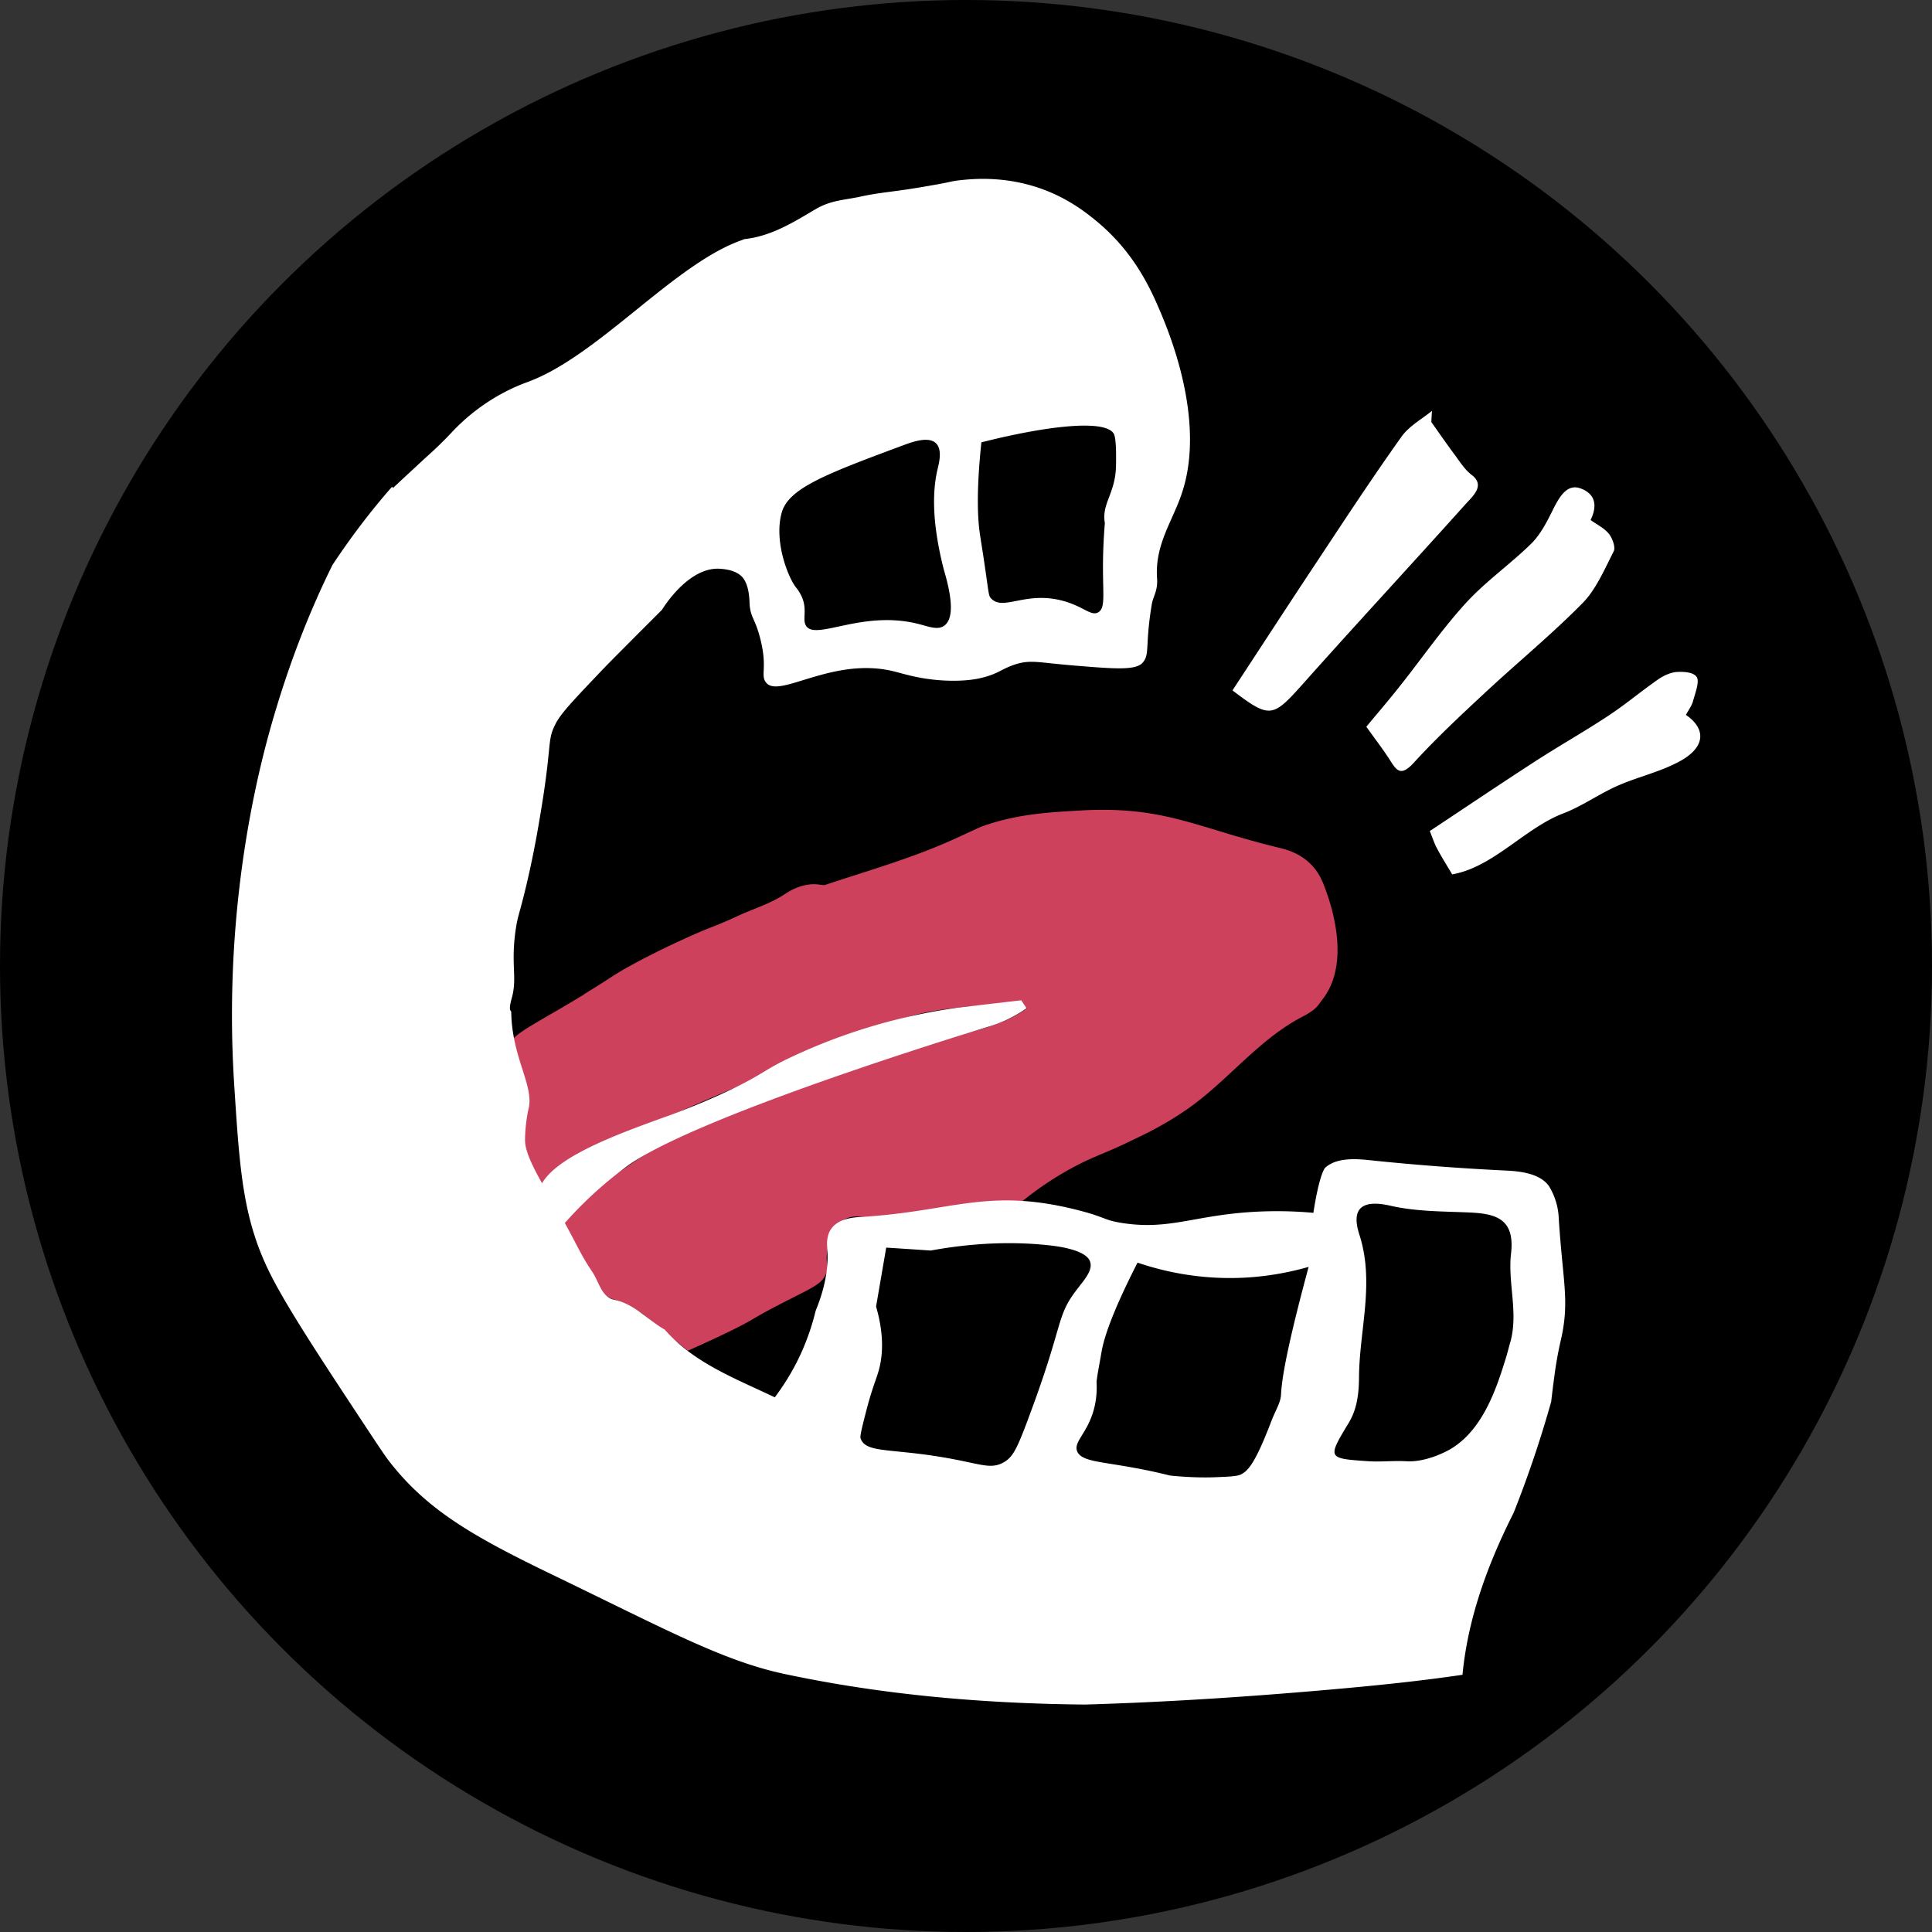
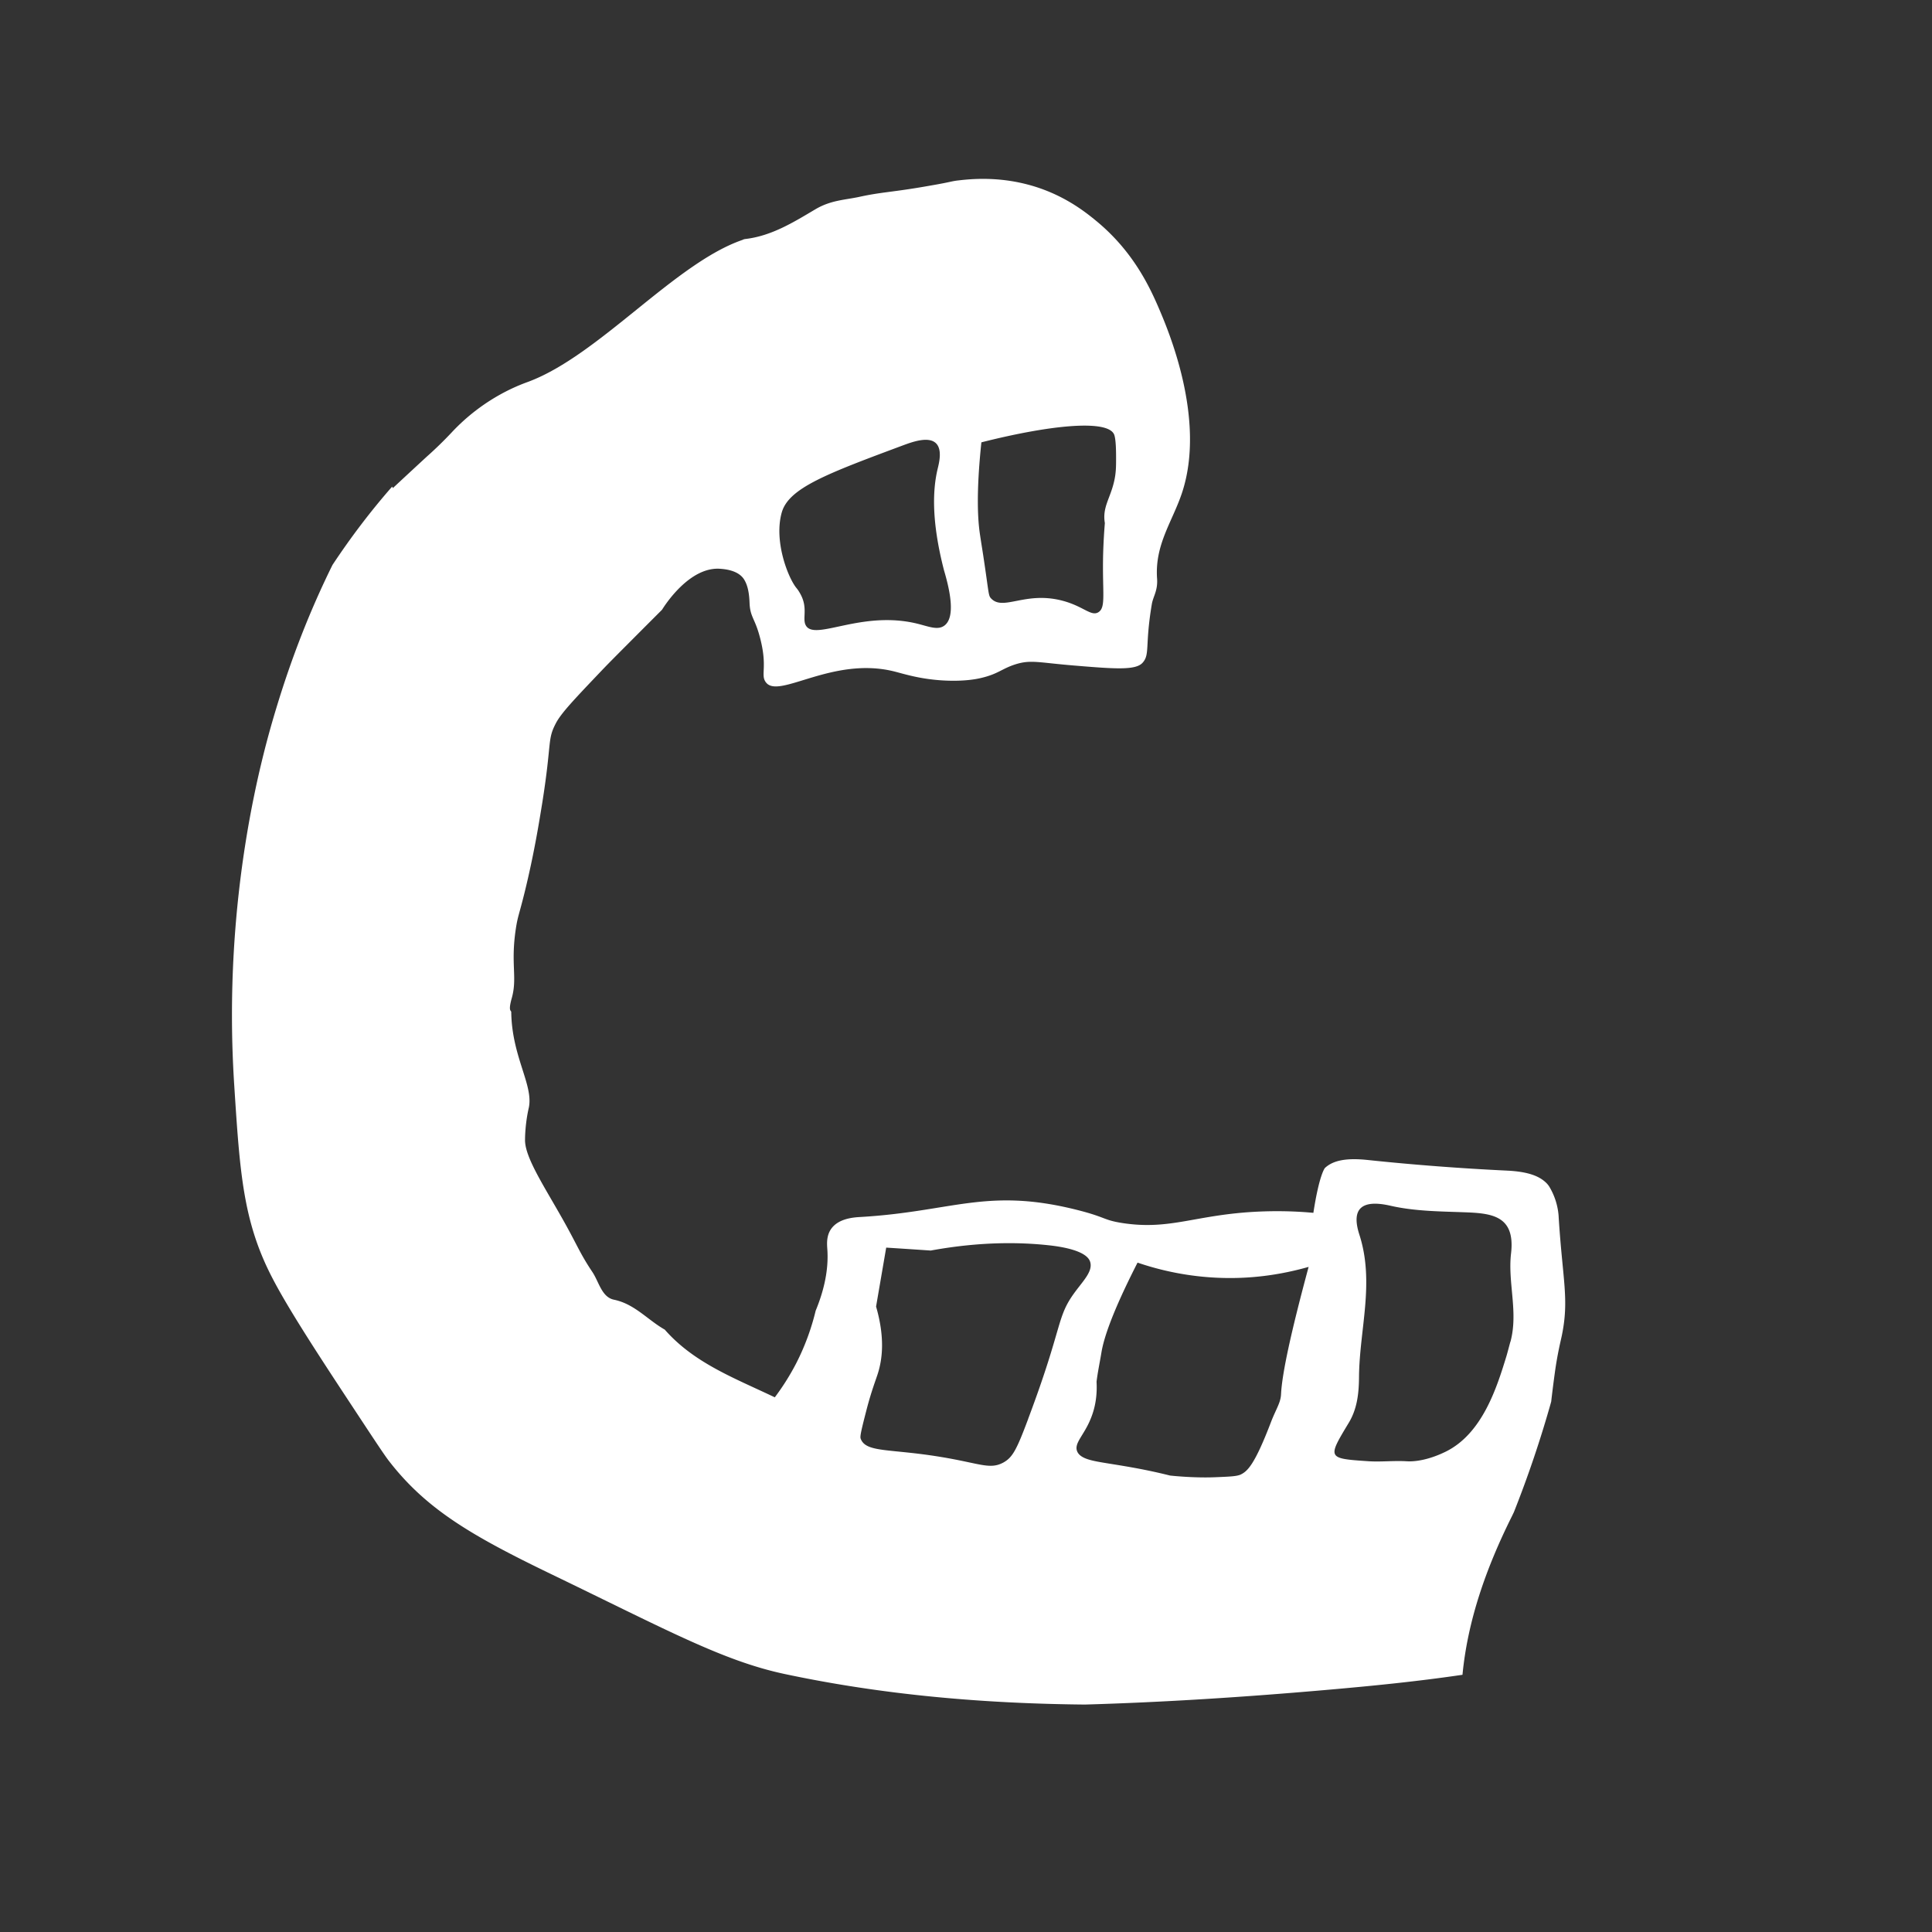
<svg xmlns="http://www.w3.org/2000/svg" id="Camada_2" data-name="Camada 2" viewBox="0 0 158.34 158.34">
  <rect x="0" y="0" width="158.34" height="158.34" fill="#333333" stroke="none" />
  <defs>
    <style>.cls-1{fill:#fff}</style>
  </defs>
  <g id="Camada_1-2" data-name="Camada 1">
-     <circle cx="79.17" cy="79.17" r="79.17" />
-     <path d="M47.84 81.5c2.33-1.42 2.47-1.63 4.09-2.5.39-.21 2.03-1.1 4.4-2.17 2.2-.99 2.05-.8 4.11-1.75 1.27-.59 2.63-.99 3.8-1.75.37-.24 1.11-.74 2.17-.85.6-.06 1.06.1 1.2.05 3.54-1.18 7.15-2.2 10.54-3.74 1.4-.63 2.09-.97 2.23-1.02 2.77-1.03 5.51-1.2 8.11-1.34.29-.02.66-.04 1.14-.05 6.11-.15 8.72 1.53 15.2 3.1.52.13 1.63.39 2.57 1.32.62.61.94 1.29 1.18 1.95.42 1.13 2.24 6.1-.23 9.21-.33.41-.41.74-1.56 1.34-3.61 1.86-6.09 5.2-9.37 7.52-2.17 1.53-4.21 2.42-4.57 2.6-2.25 1.11-3.08 1.28-4.86 2.23-1.16.62-2.79 1.6-4.62 3.14-6.96.75-11.32 1.07-12.83.93-.19-.02-.77-.09-1.34.23-1.03.57-1.29 2-1.38 2.49-.2 1.09.11 1.19-.08 1.82-.29 1-1.24 1.29-3.89 2.67-2.27 1.17-1.95 1.15-3.84 2.08-1.6.79-3.64 1.69-3.64 1.69l-3.65-2.99c-1.02-.69-1.83-1.03-2.39-1.21-.19-.06-.53-.16-.88-.44-.47-.37-.63-.8-.84-1.21-.73-1.46-2.06-2.63-2.37-2.9-.42-.37-.68-.53-.74-.89-.1-.57.4-1.13.85-1.52a51.86 51.86 0 0 1 4.42-3.5c7.25-5.05 12.46-7.17 27.28-11.09 2.1-.56 4.26-.96 6.11-2.32-.76-.7-1.59-.34-2.41-.3-1.78.09-3.55.22-5.56.59-4.49.82-10.86 4.06-15.97 6.23-6.54 2.79-9.28 4.03-13.44 6.74-1.27.83-2.29 1.55-2.97 2.06-.49-.5-1.26-1.46-1.33-2.74-.04-.63.24-.83.32-2 .04-.56.02-1.02-.03-1.93-.04-.8-.07-1.43-.15-2-.28-2.11-1.03-2.34-.96-3.26.09-1.23 1.49-1.65 6.21-4.52Z" style="fill:#ce415d" />
-     <path d="M60.19 89.16c2.39-1.17 2.48-1.49 4.52-2.46 1.79-.85 4.38-1.94 7.62-2.84 1.67-.46 3.76-.94 6.2-1.28l5.17-.6c.14.22.29.44.43.65-.27.19-.71.49-1.31.79-.74.38-1.37.59-1.74.7 0 0-24.36 7.36-29.9 11.61-.34.26-.67.52-.67.52a32.318 32.318 0 0 0-4.74 4.59c-1.51-1.27-1.72-2.23-1.68-2.83.17-2.78 6.1-4.92 10.87-6.63 0 0 2.75-1 5.23-2.22Zm70.17-46.54c.56.4 1.12.66 1.5 1.13.27.33.56 1.09.4 1.42-.75 1.48-1.47 3.15-2.54 4.24-2.57 2.61-5.36 4.89-8.03 7.38-1.98 1.84-3.96 3.69-5.81 5.71-1.1 1.21-1.44.61-1.96-.2-.55-.86-1.17-1.66-1.94-2.74.83-1 1.81-2.14 2.75-3.33 1.81-2.28 3.49-4.71 5.42-6.82 1.66-1.81 3.64-3.17 5.38-4.89.74-.74 1.3-1.84 1.8-2.86.56-1.11 1.18-2.01 2.21-1.63.96.35 1.53 1.14.81 2.61Zm-13.06-8.04c.66.93 1.3 1.86 1.98 2.77.41.56.8 1.17 1.33 1.57 1.14.86.1 1.74-.49 2.39-4.42 4.93-8.92 9.78-13.33 14.73-2.49 2.79-2.71 2.88-5.78.54 2.35-3.58 4.69-7.19 7.07-10.77 2.23-3.37 4.45-6.75 6.79-10.03.62-.87 1.65-1.42 2.49-2.11-.02.3-.04.61-.05.91Zm1.71 37.07c-.39-.66-.84-1.37-1.24-2.12-.22-.4-.36-.86-.59-1.42 2.9-1.92 5.76-3.85 8.65-5.72 1.98-1.28 4-2.42 5.97-3.72 1.4-.92 2.73-2.04 4.11-3 .48-.33 1.07-.58 1.56-.6.58-.03 1.37.03 1.6.44.22.39-.14 1.3-.32 1.97-.11.38-.38.74-.58 1.11 1.68 1.15 1.58 2.63-.41 3.75-1.66.93-3.47 1.3-5.19 2.06-1.5.66-2.94 1.69-4.44 2.26-3.16 1.2-5.74 4.41-9.11 5Z" class="cls-1" />
-     <path d="M124.94 116.34c-3 2.5-6.64 4.98-11 7-19.68 9.13-39.64 2.44-46 0l3-22c14.33.37 25.19.28 30 0 3.26-.19 5.27-.55 7-1 3.17-.82 4.04-1.59 6-2 2.2-.46 5.47-.43 10 2 .33 5.33.67 10.67 1 16Zm-32-73c.31 5.72-.89 7.45-2 8-2.16 1.08-4.71-1.95-9-1-1.83.41-1.74 1.05-4 2-.99.42-7.1 3-12 0-3.87-2.36-4.8-6.86-5-8 .67-2 1.33-4 2-6 3.26-1.78 6.05-2.59 8-3 1.97-.41 2.5-.29 7-1 3.81-.6 4.1-.79 6-1 1.88-.21 4.61-.36 8 0 .33 3.33.67 6.67 1 10Z" />
    <path d="M127.74 99.67a5.45 5.45 0 0 0-.78-2.44 1.74 1.74 0 0 0-.22-.27c-.62-.62-1.61-.94-3.22-1.02-3.77-.18-7.62-.47-11.41-.87-1.69-.18-2.82 0-3.52.65 0 0-.46.49-.95 3.68-1.85-.17-3.39-.15-4.52-.1-5.15.24-7.17 1.54-11.11.94-1.62-.25-1.31-.47-3.78-1.09-7.35-1.84-10.17.15-17.7.59-.52.03-1.78.1-2.4.96-.43.6-.35 1.31-.32 1.76.07 1.14-.06 2.78-.96 4.96-.29 1.2-.77 2.7-1.6 4.32-.57 1.1-1.18 2.02-1.75 2.78-3.31-1.58-6.62-2.81-9.02-5.55-1.4-.79-2.46-2.1-4.16-2.45-1.01-.21-1.23-1.46-1.77-2.27-.84-1.25-1.17-2-1.81-3.19-1.72-3.23-3.73-6.03-3.71-7.64 0-.67.09-1.37.09-1.37.08-.67.19-1.14.22-1.27.39-1.86-1.39-4.17-1.44-7.83 0-.16-.27-.03.04-1.14.48-1.7-.11-2.78.34-5.72.15-.98.25-1.08.71-2.93.79-3.21 1.2-5.81 1.46-7.41.79-5 .39-5.11 1.11-6.48.44-.84 1.53-1.98 3.69-4.25.71-.75 1.68-1.71 3.61-3.65l1.4-1.4c.13-.21 2.22-3.59 4.82-3.35.37.03 1.42.13 1.89.85.22.35.42.86.46 1.92.04 1.16.42 1.26.82 2.73.73 2.65 0 3.22.57 3.86 1.12 1.24 5.43-2.16 10.39-.97.86.21 2.14.65 4.13.76 1.69.09 2.7-.12 3.04-.2 1.43-.33 1.71-.76 2.83-1.12 1.27-.4 1.87-.15 4.77.09 3.37.28 5.07.41 5.65-.21.64-.69.19-1.39.77-4.82.11-.64.5-1.1.43-2.09-.2-2.81 1.27-4.68 2.05-7.05 1.97-5.98-1.11-13.24-1.86-15-.83-1.95-2.2-4.83-5.22-7.3-.89-.73-2.75-2.21-5.59-2.95-2.55-.67-4.73-.44-5.61-.34-.71.08-.49.11-2.35.43-3.2.57-3.89.5-5.85.93-1.18.25-2.32.27-3.57 1.01-1.79 1.06-3.59 2.19-5.76 2.44-.14.02-.18.06-.24.08-5.52 1.91-11.73 9.44-17.51 11.61-.3.11-1 .36-1.91.83a16.25 16.25 0 0 0-4.42 3.36c-.65.69-1.33 1.35-2.03 1.97-.92.85-1.84 1.7-2.76 2.56-.03-.04-.04-.08-.06-.12-1.78 2.03-3.4 4.17-4.89 6.42-1.87 3.78-3.38 7.69-4.6 11.72-1.06 3.49-4.47 15.31-3.45 30.96.46 7.14.72 11.12 3.1 15.72 1.19 2.31 3.37 5.7 6.17 9.95 2.01 3.05 3.01 4.58 3.41 5.09 3.05 3.94 6.73 6.1 13.25 9.25 9.45 4.56 14.1 7.12 19.15 8.2 8.12 1.73 16.34 2.43 24.63 2.51 6.58-.19 13.14-.62 19.69-1.19 3.8-.33 7.54-.7 11.26-1.25.43-4.47 1.94-8.76 4.06-13.01.05-.1.1-.21.15-.31 1.18-2.97 2.2-6 3.06-9.06.09-.79.19-1.58.3-2.38.21-1.53.47-2.56.57-3.03.62-3.01.06-4.57-.26-9.78Zm-47.3-63.42c5.78-1.46 10.35-1.87 10.87-.64.16.39.16 1.53.16 1.92 0 .69 0 1.23-.16 1.92-.32 1.41-.98 2.13-.76 3.42-.05.61-.11 1.48-.14 2.52-.08 3.19.25 4.37-.38 4.78-.61.39-1.24-.51-3.04-.96-3-.75-4.77.88-5.76-.16-.24-.25-.17-.38-.65-3.54-.12-.78-.16-1-.27-1.74-.17-1.14-.32-3.32.12-7.51ZM64.07 42c.57-2.01 3.71-3.18 9.99-5.52.71-.26 2.03-.74 2.64-.16.56.53.25 1.67.14 2.13-.38 1.61-.54 4.16.53 8.3.52 1.75.93 3.85.03 4.52-.55.41-1.29.07-2.24-.16-4.56-1.11-8.36 1.44-9.11.16-.34-.58.23-1.45-.51-2.69-.13-.23-.25-.37-.3-.43-.7-.91-1.82-3.85-1.17-6.15Zm20.2 74.28c-.95 2.54-1.28 3.16-2.03 3.58-1.12.61-1.92.07-5.17-.46-4.13-.68-6.07-.34-6.52-1.46-.07-.16-.06-.36.44-2.29.41-1.61.79-2.55.97-3.13.35-1.14.58-2.88-.16-5.44l.83-4.83s1.28.08 3.65.24c4.21-.77 7.48-.67 9.68-.43 1.03.11 3.08.43 3.38 1.34.25.76-.52 1.52-1.23 2.48-1.57 2.12-.94 2.68-3.84 10.39Zm20.72-2.02c-.03.7-.4 1.2-.81 2.25-1.35 3.54-1.94 4.06-2.48 4.33-.33.16-.93.18-2.14.23-1.84.07-3.67-.14-3.67-.14-2.39-.6-4.26-.85-5.55-1.07-1-.17-1.86-.36-2.07-.94-.24-.67.58-1.29 1.13-2.67.48-1.17.51-2.27.47-3.01.09-.76.26-1.55.4-2.4.19-1.14.85-3.23 2.96-7.36 1.99.68 5.06 1.43 8.81 1.23 2.04-.11 3.8-.48 5.21-.88-1.44 5.34-2.18 8.74-2.26 10.44Zm18.79-4.28c-.13.48-.22.83-.31 1.14-.77 2.51-1.95 6.37-5 7.86-1.12.55-2.29.84-3.2.78-1.02-.06-2.05.06-3.07 0-3.45-.23-3.42-.23-1.65-3.17.67-1.12.82-2.36.83-3.73.03-3.89 1.3-7.73.03-11.67-.71-2.2.25-2.9 2.56-2.37 1.93.44 3.96.46 5.96.53 2.27.08 4.28.23 3.91 3.38-.28 2.4.61 4.81-.05 7.24Z" class="cls-1" />
  </g>
</svg>